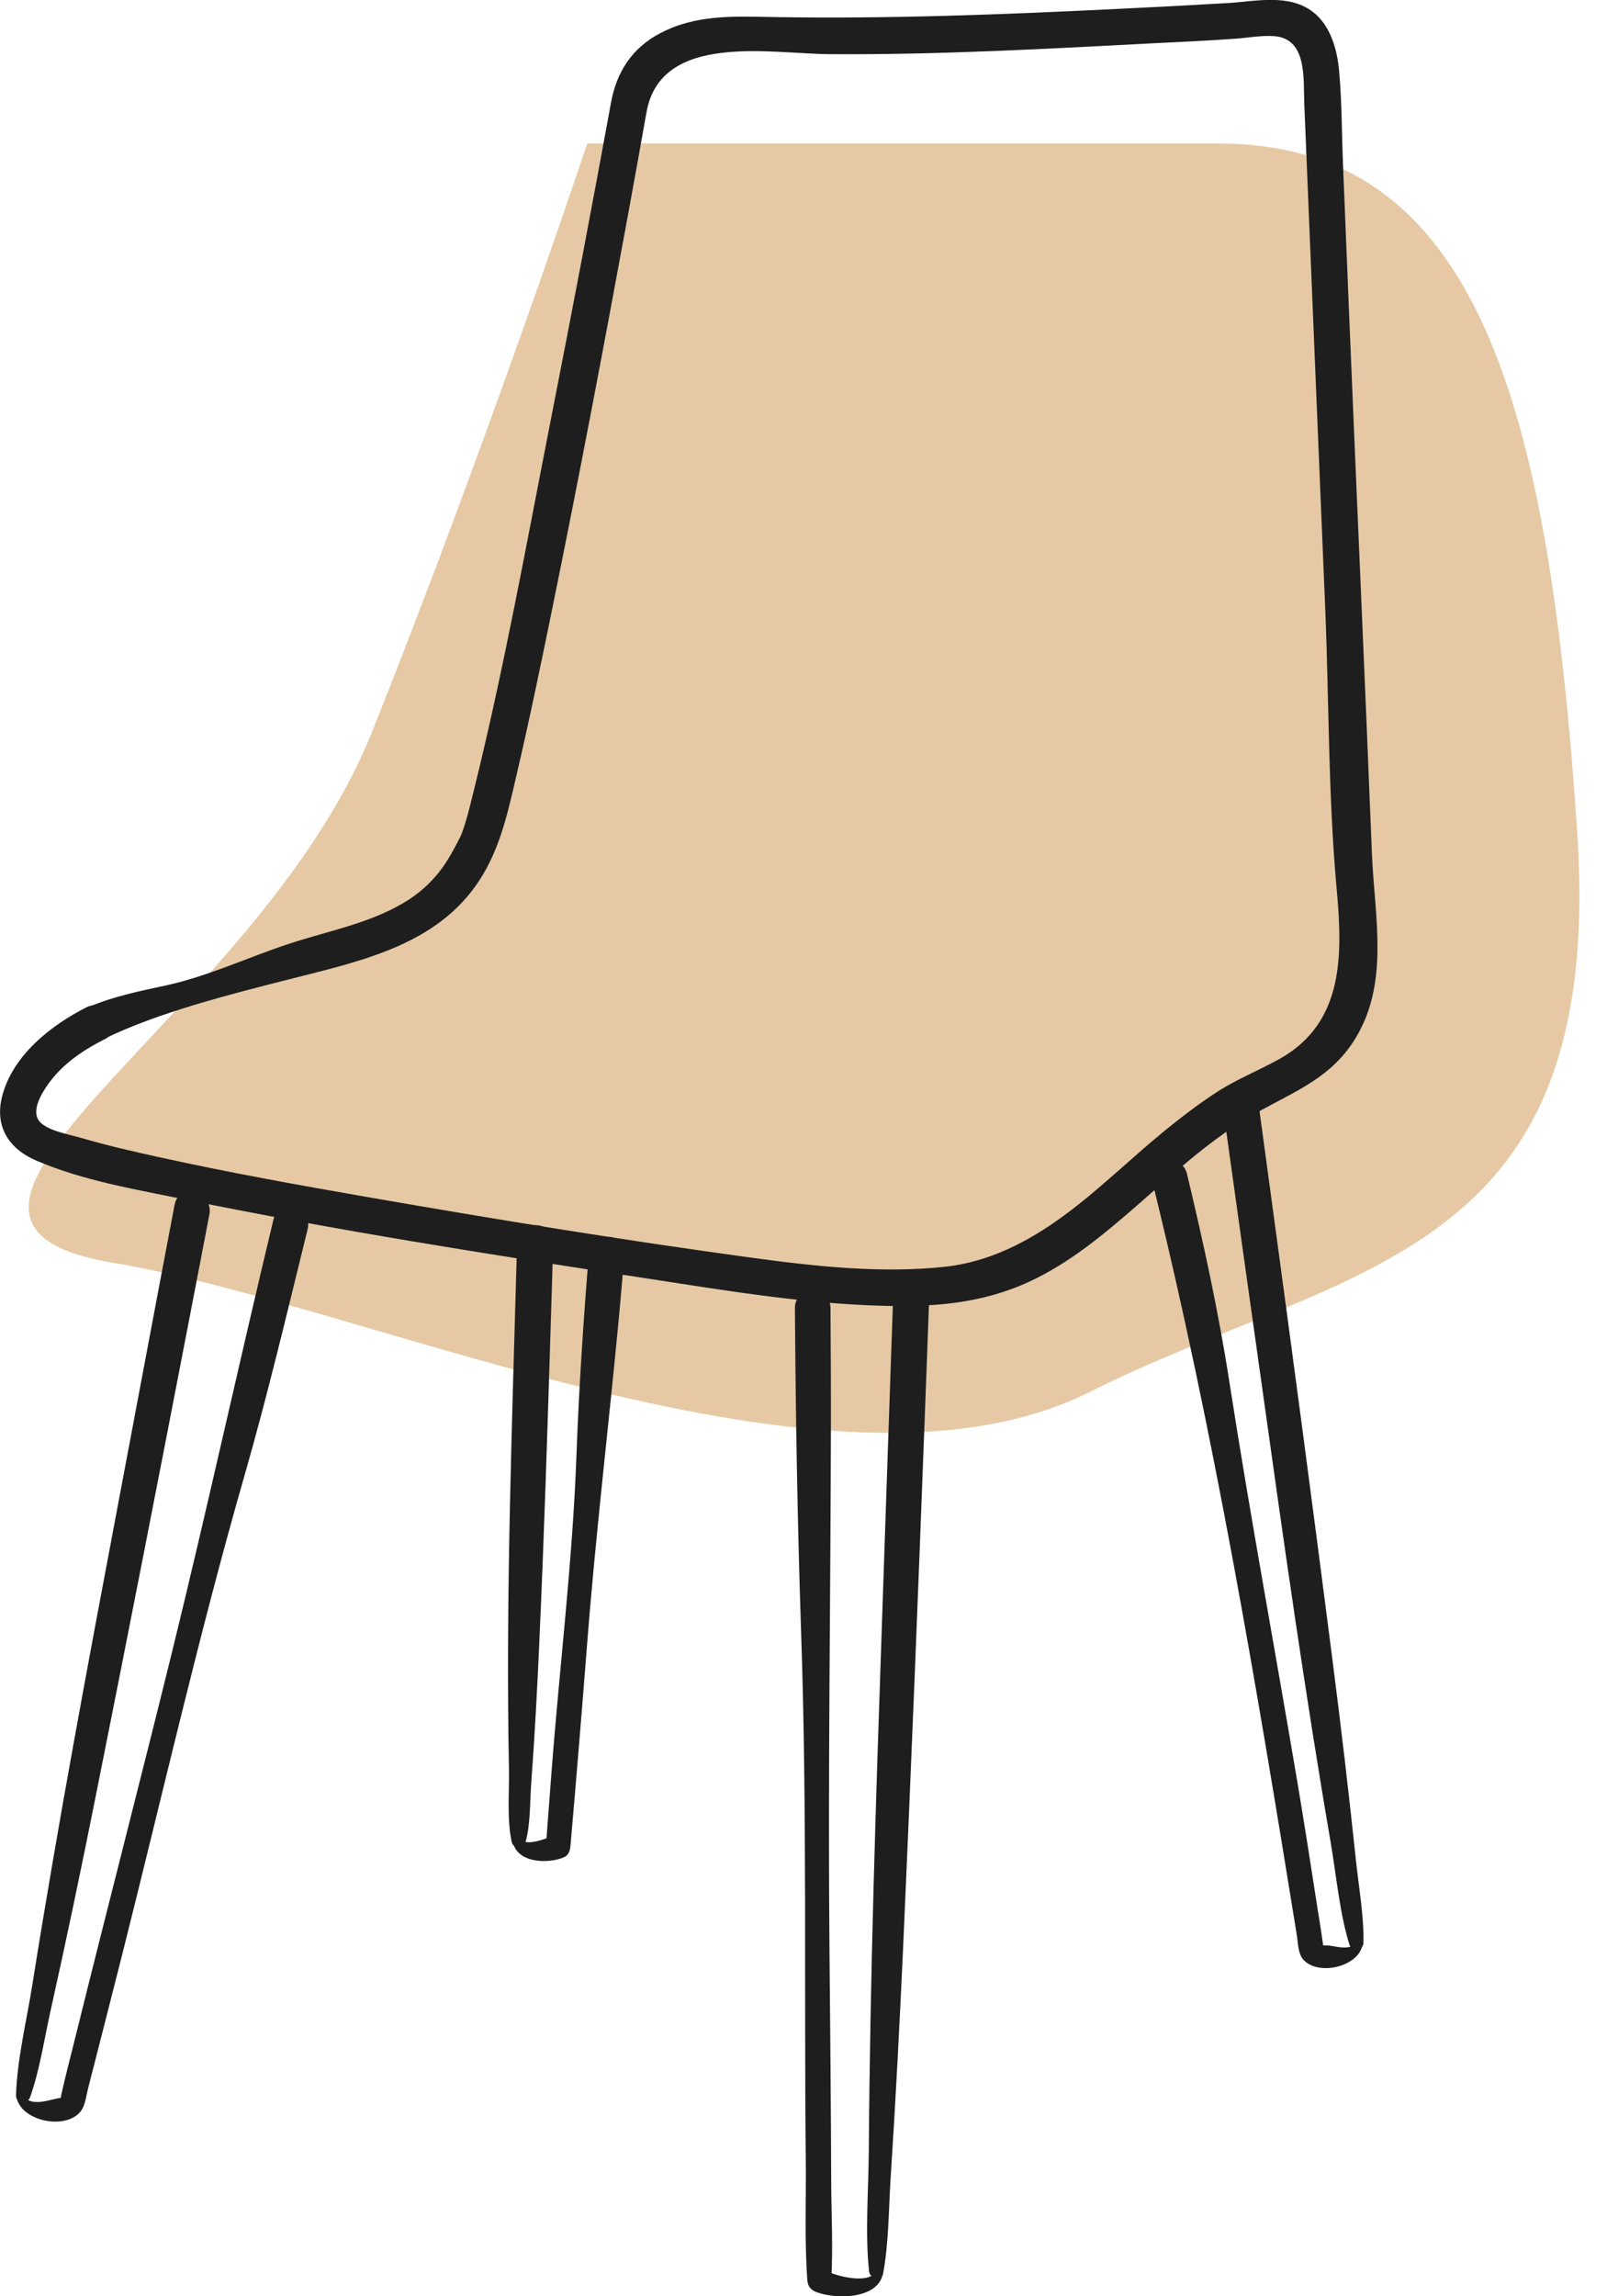
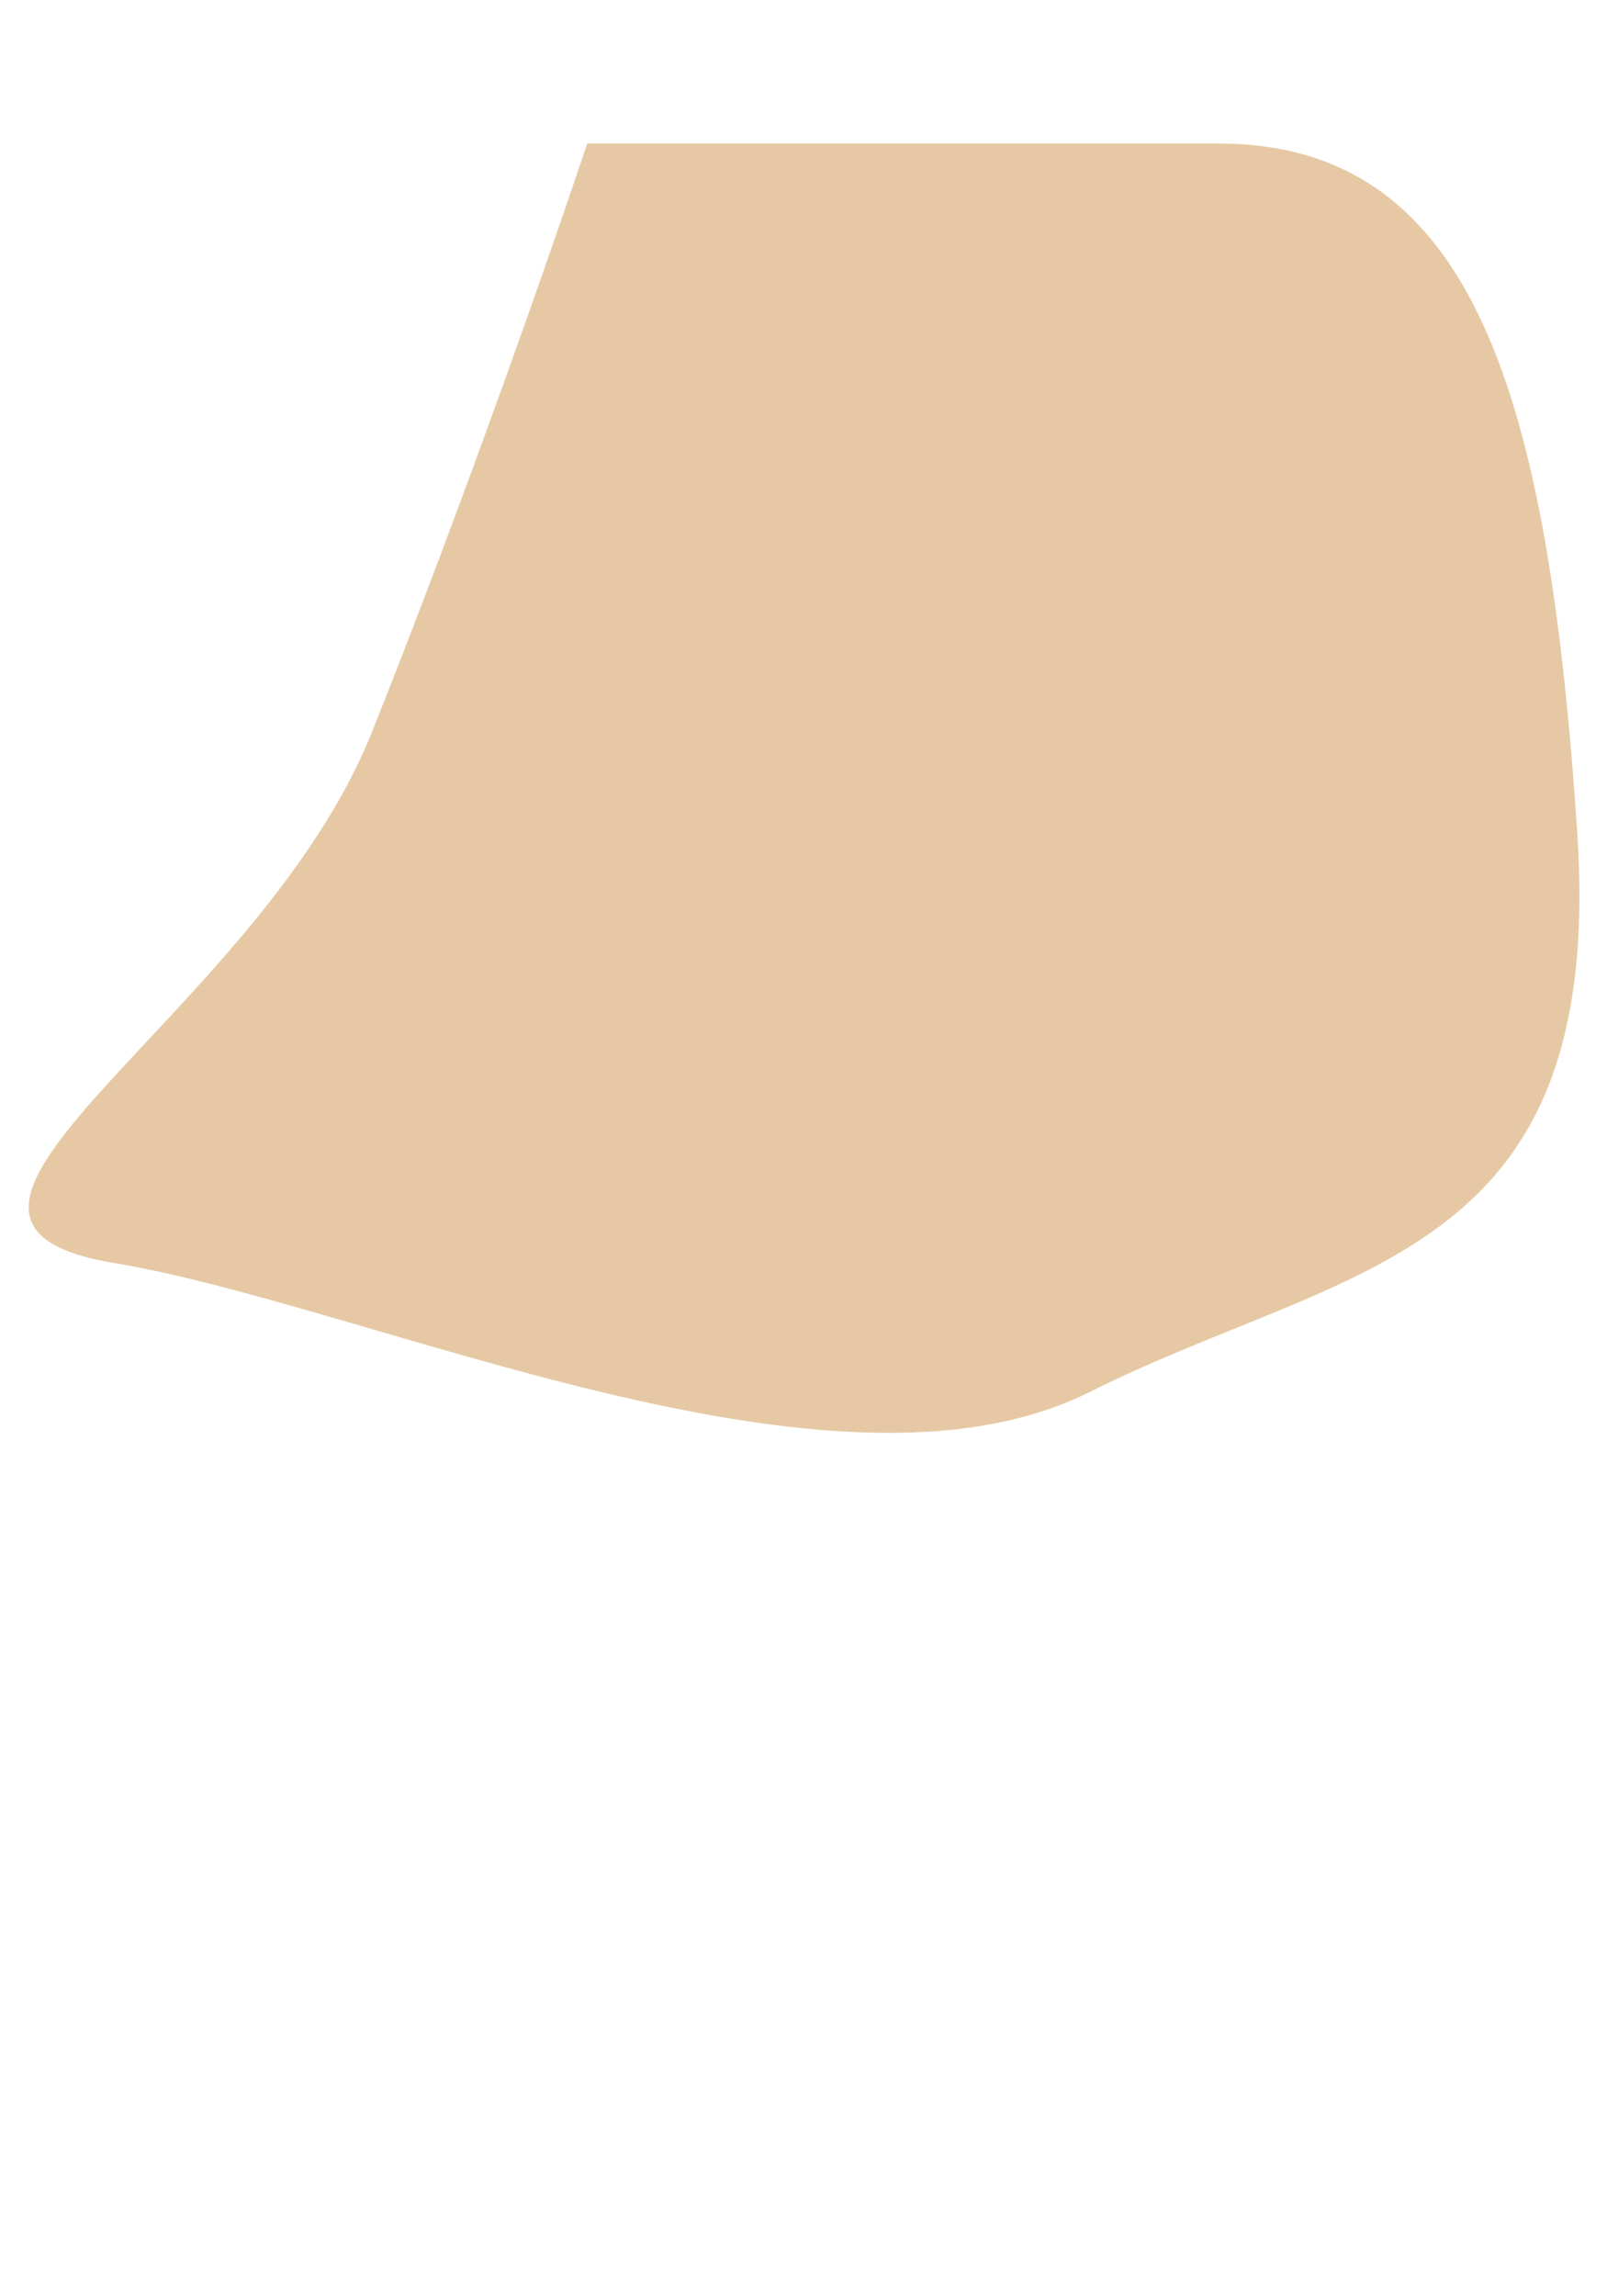
<svg xmlns="http://www.w3.org/2000/svg" width="56" height="80" viewBox="0 0 56 80" fill="none">
  <path d="M12.963 25.5C16.163 17.5 19.296 8.5 20.463 5H42.463C51.463 5 53.963 14 54.963 29C55.963 44 46.963 44 37.963 48.5C28.963 53 12.963 45.5 3.963 44C-5.037 42.5 8.963 35.5 12.963 25.5Z" fill="#E6C9A4" />
  <g clip-path="url(#clip0_697_11076)">
    <path d="M3.651 36.184C5.504 35.277 8.012 34.641 10.172 34.094C12.724 33.447 15.42 32.868 16.845 30.445C17.468 29.389 17.715 28.222 17.991 27.041C18.443 25.112 18.844 23.17 19.24 21.228C20.165 16.701 21.025 12.163 21.86 7.619C22.087 6.383 22.309 5.147 22.529 3.912C23.024 1.114 26.834 1.871 28.899 1.887C32.673 1.914 36.453 1.704 40.221 1.506C41.174 1.456 42.129 1.418 43.081 1.346C43.515 1.314 43.955 1.229 44.392 1.259C45.562 1.337 45.415 2.745 45.451 3.616C45.69 9.481 45.937 15.345 46.181 21.211C46.314 24.437 46.284 27.706 46.575 30.921C46.781 33.196 46.874 35.62 44.581 36.897C43.862 37.297 43.114 37.589 42.419 38.037C41.77 38.457 41.156 38.928 40.558 39.416C39.377 40.385 38.285 41.464 37.052 42.367C35.824 43.266 34.459 43.97 32.922 44.134C30.726 44.37 28.41 44.12 26.233 43.823C21.773 43.216 17.322 42.489 12.886 41.719C10.403 41.288 7.919 40.84 5.458 40.296C4.576 40.101 3.692 39.898 2.825 39.643C2.411 39.521 1.537 39.379 1.326 38.996C1.109 38.604 1.504 38.004 1.727 37.703C2.221 37.037 2.927 36.567 3.662 36.198C4.401 35.827 3.75 34.721 3.012 35.094C1.759 35.728 0.419 36.79 0.068 38.22C-0.188 39.263 0.321 40.03 1.266 40.435C2.899 41.135 4.731 41.439 6.464 41.792C11.736 42.867 17.059 43.705 22.378 44.515C25.116 44.932 27.867 45.404 30.638 45.489C32.464 45.545 34.185 45.429 35.858 44.657C37.26 44.012 38.458 43.011 39.611 42.007C40.847 40.929 42.055 39.809 43.468 38.954C44.822 38.136 46.221 37.706 47.137 36.327C48.458 34.335 47.898 31.963 47.808 29.748C47.56 23.501 47.274 17.254 47.016 11.007C46.943 9.245 46.871 7.481 46.8 5.719C46.756 4.635 46.763 3.535 46.663 2.454C46.597 1.728 46.365 0.892 45.762 0.423C44.914 -0.236 43.755 0.051 42.766 0.108C41.481 0.183 40.195 0.25 38.908 0.312C34.926 0.508 30.947 0.662 26.958 0.594C25.58 0.57 24.268 0.497 23.006 1.157C22.021 1.673 21.486 2.512 21.293 3.571C20.626 7.23 19.928 10.883 19.212 14.533C18.356 18.894 17.568 23.284 16.497 27.6C16.376 28.088 16.26 28.583 16.085 29.055C16.07 29.098 16.013 29.226 16.099 29.026C16.051 29.137 15.994 29.247 15.937 29.355C15.804 29.614 15.661 29.869 15.499 30.111C15.165 30.607 14.736 31.028 14.231 31.352C12.962 32.166 11.442 32.424 10.03 32.894C8.629 33.361 7.205 34.027 5.763 34.336C4.9 34.521 3.99 34.708 3.169 35.049C2.342 35.391 2.833 36.581 3.651 36.181V36.184Z" fill="#1E1E1E" />
    <path d="M1.049 73.061C1.38 72.142 1.545 71.021 1.768 70.024C2.312 67.584 2.825 65.136 3.314 62.685C4.417 57.172 5.497 51.656 6.561 46.135C6.806 44.859 7.054 43.584 7.297 42.308C7.446 41.522 6.233 41.185 6.084 41.975C5.42 45.459 4.768 48.946 4.11 52.431C3.059 57.995 2.012 63.571 1.125 69.163C0.925 70.419 0.598 71.724 0.559 72.995C0.549 73.289 0.96 73.316 1.051 73.061H1.049Z" fill="#1E1E1E" />
    <path d="M0.565 72.991C0.645 73.9 2.328 74.253 2.836 73.523C2.974 73.325 3.009 72.992 3.066 72.77C3.471 71.183 3.88 69.598 4.28 68.009C5.676 62.465 6.946 56.885 8.525 51.389C9.338 48.558 10.016 45.682 10.72 42.824C10.911 42.055 9.711 41.725 9.527 42.497C8.322 47.509 7.226 52.545 5.996 57.55C4.899 62.01 3.743 66.458 2.641 70.916C2.493 71.514 2.337 72.111 2.197 72.711C2.163 72.855 2.13 72.998 2.106 73.144C2.103 73.164 2.103 73.195 2.094 73.214C2.145 73.106 2.241 73.078 2.125 73.089C1.774 73.117 1.019 73.48 0.785 72.936C0.739 72.83 0.555 72.883 0.565 72.995V72.991Z" fill="#1E1E1E" />
    <path d="M47.511 67.681C47.537 66.786 47.345 65.717 47.246 64.769C47.002 62.437 46.724 60.106 46.427 57.778C45.749 52.489 45.046 47.202 44.327 41.918C44.208 41.043 44.088 40.168 43.97 39.292C43.937 39.048 43.904 38.804 43.871 38.56C43.862 38.493 43.852 38.428 43.844 38.361C43.863 38.503 43.858 38.464 43.835 38.292C43.725 37.498 42.512 37.836 42.622 38.624C43.078 41.924 43.545 45.223 44.008 48.521C44.738 53.74 45.474 58.97 46.367 64.164C46.567 65.33 46.683 66.662 47.023 67.745C47.108 68.013 47.507 67.963 47.515 67.679L47.511 67.681Z" fill="#1E1E1E" />
-     <path d="M47.273 67.618C47.08 68.035 46.486 67.759 46.19 67.776C45.863 67.795 46.163 67.687 46.127 67.965C46.139 67.868 46.105 67.757 46.092 67.662C46.042 67.279 45.976 66.897 45.916 66.514C45.68 64.981 45.44 63.447 45.182 61.918C44.406 57.327 43.555 52.748 42.841 48.146C42.464 45.715 41.937 43.291 41.364 40.897C41.181 40.127 39.98 40.454 40.171 41.224C42.299 49.875 43.774 58.642 45.193 67.431C45.235 67.692 45.23 68.059 45.416 68.27C45.944 68.868 47.437 68.509 47.49 67.674C47.498 67.562 47.319 67.51 47.27 67.615L47.273 67.618Z" fill="#1E1E1E" />
    <path d="M30.777 79.195C30.977 78.1 30.966 76.949 31.039 75.841C31.215 73.125 31.356 70.405 31.479 67.687C31.754 61.563 31.998 55.44 32.228 49.314C32.281 47.894 32.336 46.476 32.386 45.056C32.415 44.251 31.157 44.253 31.128 45.056C30.991 48.894 30.866 52.734 30.733 56.574C30.524 62.687 30.318 68.809 30.276 74.926C30.266 76.301 30.142 77.81 30.285 79.131C30.312 79.386 30.723 79.499 30.777 79.197V79.195Z" fill="#1E1E1E" />
    <path d="M30.548 79.094C30.329 79.628 29.101 79.288 28.76 79.099C28.829 79.217 28.896 79.336 28.966 79.455C29.035 78.327 28.97 77.179 28.966 76.049C28.956 73.378 28.931 70.707 28.906 68.034C28.849 61.935 28.942 55.844 28.955 49.747C28.958 48.355 28.95 46.963 28.941 45.573C28.936 44.781 27.697 44.779 27.701 45.573C27.726 49.382 27.792 53.187 27.921 56.992C28.127 63.083 28.017 69.187 28.08 75.279C28.094 76.663 28.032 78.072 28.135 79.453C28.149 79.653 28.258 79.778 28.439 79.85C29.106 80.113 30.686 80.125 30.778 79.125C30.79 78.982 30.592 78.983 30.546 79.094H30.548Z" fill="#1E1E1E" />
-     <path d="M18.316 64.172C18.491 63.528 18.462 62.799 18.511 62.136C18.635 60.476 18.723 58.812 18.797 57.15C18.966 53.39 19.085 49.628 19.2 45.867C19.227 45.007 19.255 44.147 19.279 43.288C19.301 42.483 18.042 42.483 18.02 43.288C17.852 49.395 17.616 55.524 17.736 61.633C17.751 62.455 17.66 63.366 17.832 64.174C17.884 64.419 18.253 64.402 18.314 64.174L18.316 64.172Z" fill="#1E1E1E" />
-     <path d="M17.867 64.103C17.941 64.908 19.099 64.956 19.665 64.699C19.806 64.635 19.865 64.472 19.877 64.332C20.082 61.988 20.275 59.645 20.458 57.3C20.744 53.61 21.18 49.944 21.533 46.262C21.617 45.401 21.689 44.541 21.76 43.68C21.824 42.891 20.585 42.896 20.52 43.68C20.329 46.021 20.174 48.363 20.088 50.711C19.953 54.396 19.498 58.074 19.218 61.749C19.152 62.61 19.086 63.471 19.022 64.332L19.234 63.965C19.011 64.069 18.287 64.35 18.089 64.044C18.031 63.955 17.858 63.98 17.869 64.103H17.867Z" fill="#1E1E1E" />
  </g>
  <defs>
    <clipPath id="clip0_697_11076">
-       <rect width="48" height="80" fill="white" />
-     </clipPath>
+       </clipPath>
  </defs>
</svg>